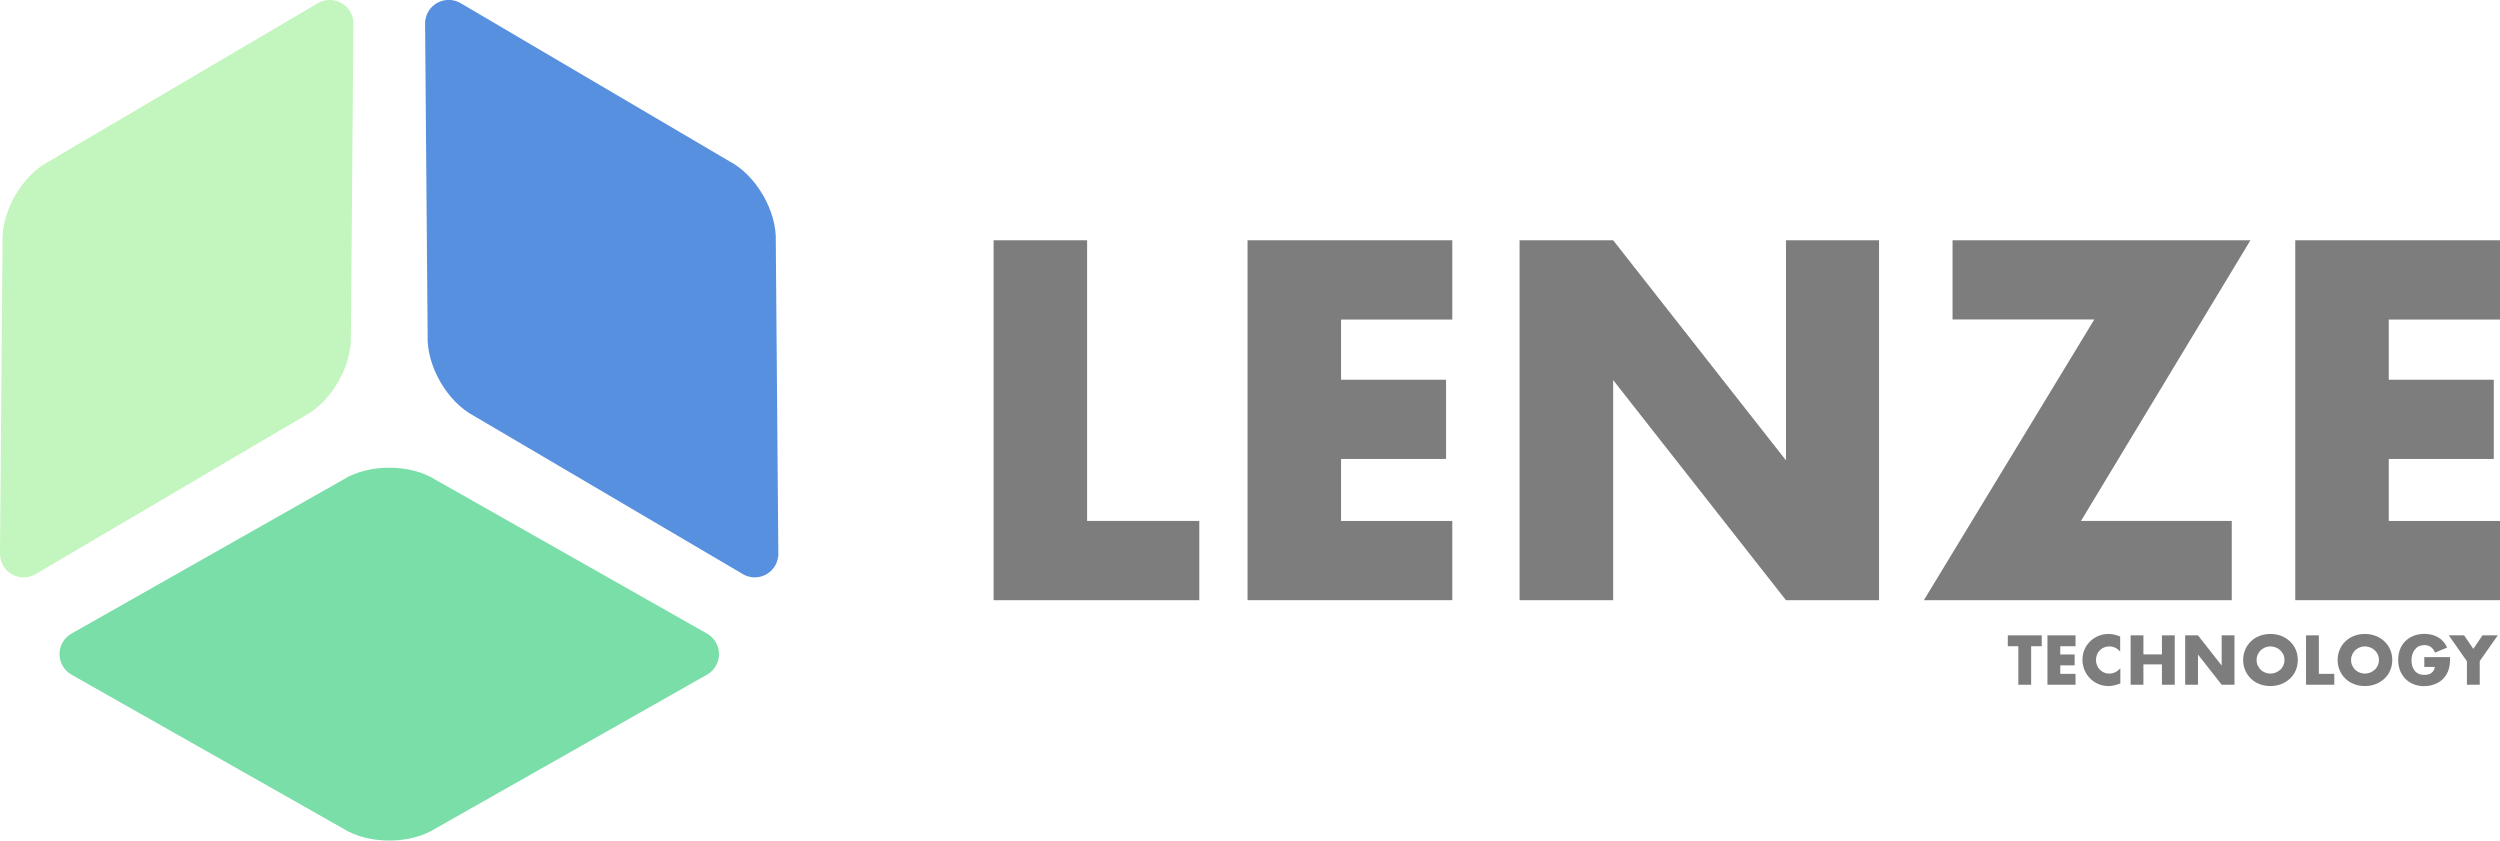
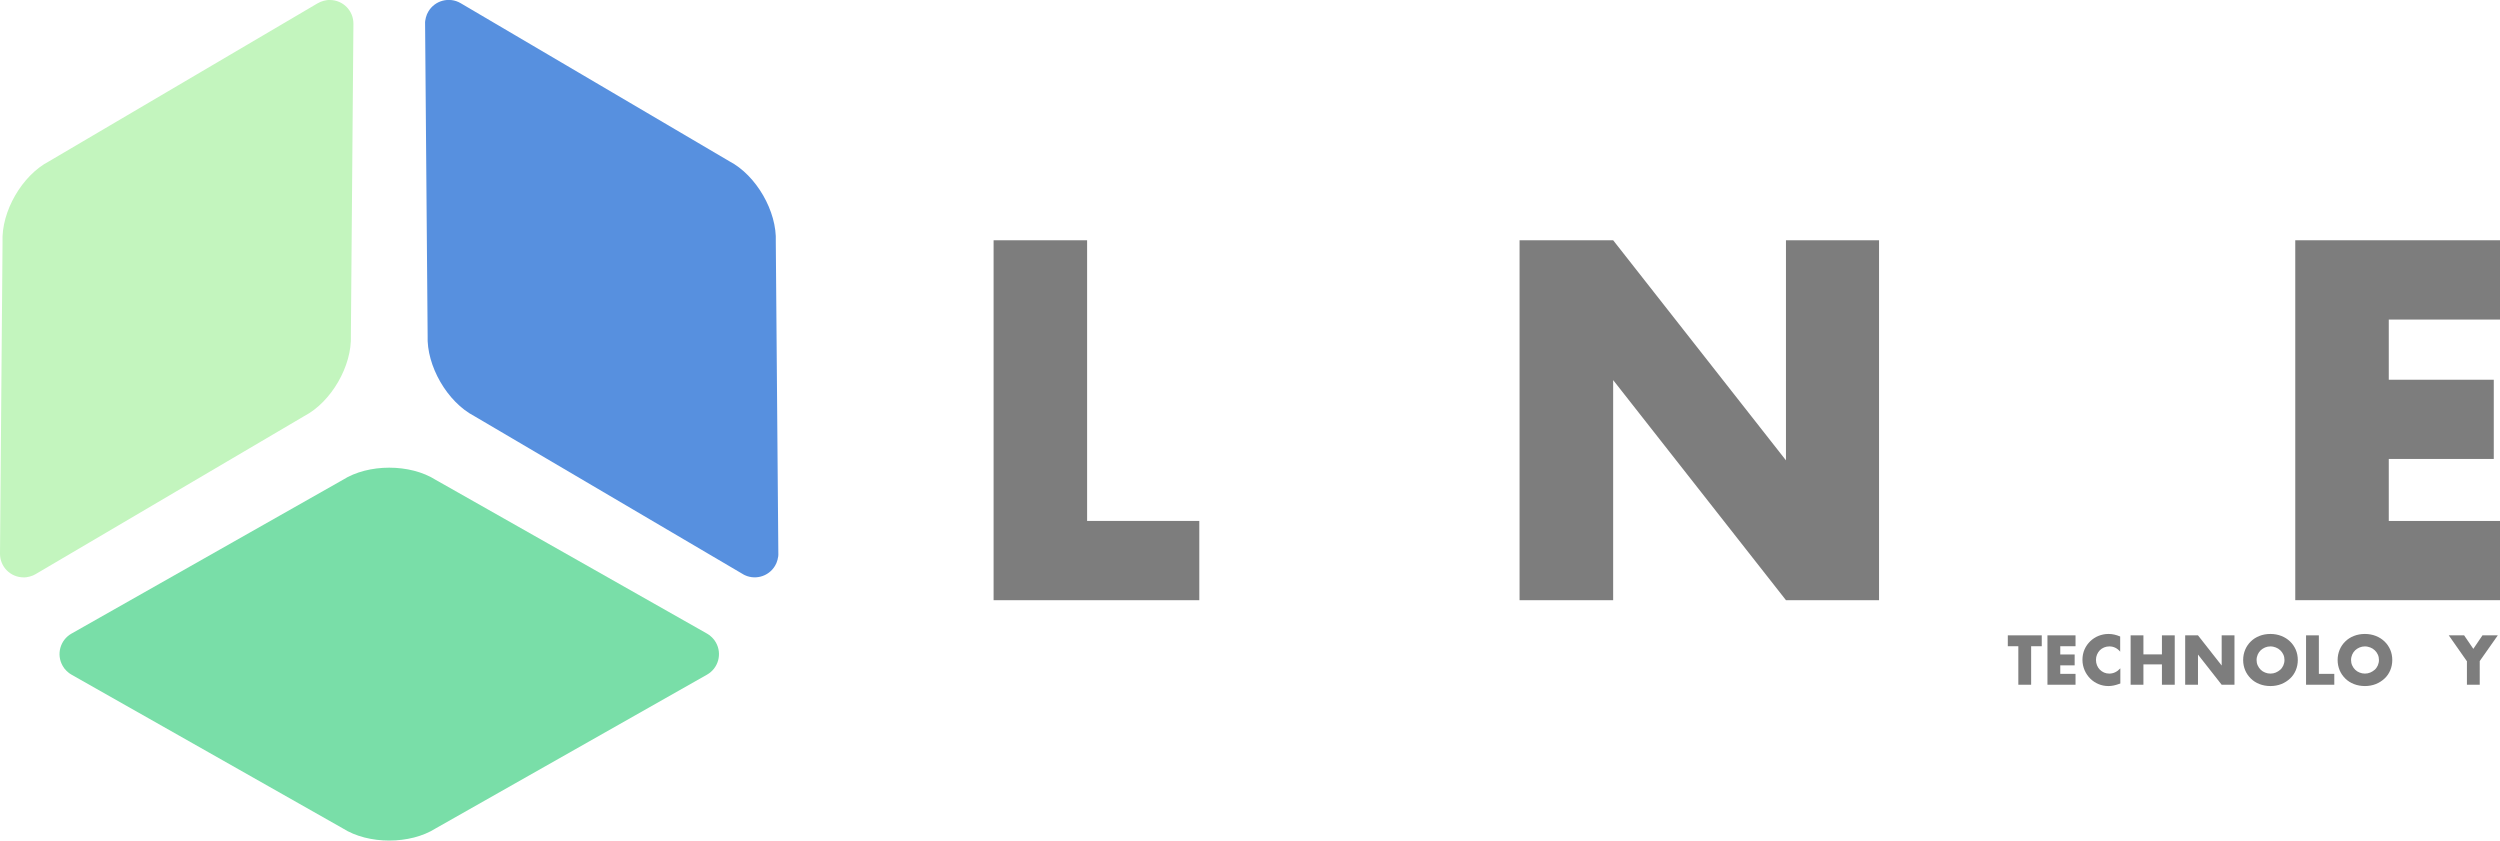
<svg xmlns="http://www.w3.org/2000/svg" id="Layer_1" width="285" height="95.83" viewBox="0 0 285 95.83">
  <path d="M49.68,94.43l30.92-17.52c1.29-.73,1.75-2.37,1.01-3.67-.18-.36-.65-.83-1.01-1.01l-30.92-17.52c-2.93-1.86-7.68-1.86-10.61,0l-30.92,17.52c-1.29,.73-1.75,2.37-1.01,3.67,.18,.36,.65,.83,1.01,1.01l30.92,17.52c2.93,1.86,7.68,1.86,10.61,0Z" fill="#79dea8" fill-rule="evenodd" />
  <path d="M84.69,65.45l-30.63-18.02c-3.08-1.61-5.45-5.72-5.31-9.19l-.29-35.53c-.03-.4,.15-1.05,.37-1.39,.75-1.28,2.4-1.71,3.68-.96l30.63,18.02c3.08,1.61,5.45,5.72,5.3,9.19l.29,35.53c.03,.4-.15,1.05-.37,1.39-.75,1.28-2.4,1.71-3.68,.96Z" fill="#5790df" fill-rule="evenodd" />
  <path d="M36.22,.37L5.59,18.39C2.51,20,.14,24.1,.29,27.58L0,63.11c-.01,1.49,1.18,2.7,2.67,2.71,.4,.03,1.05-.15,1.39-.37l30.63-18.02c3.08-1.61,5.45-5.72,5.31-9.19l.29-35.53c.01-1.49-1.18-2.7-2.67-2.71-.4-.03-1.05,.15-1.39,.37Z" fill="#c3f5be" fill-rule="evenodd" />
  <g>
    <g>
      <path d="M123.93,27.39v32h12.79v9.03h-23.45V27.39h10.67Z" fill="#7d7d7d" />
-       <path d="M165.56,36.43h-12.68v6.86h11.97v9.03h-11.97v7.07h12.68v9.03h-23.34V27.39h23.34v9.03Z" fill="#7d7d7d" />
      <path d="M173.23,68.42V27.39h10.67l19.7,25.09V27.39h10.61v41.03h-10.61l-19.7-25.09v25.09h-10.67Z" fill="#7d7d7d" />
-       <path d="M237.22,59.39h17.2v9.03h-35.1l19.43-32h-16.16v-9.03h33.96l-19.32,32Z" fill="#7d7d7d" />
      <path d="M285,36.43h-12.68v6.86h11.97v9.03h-11.97v7.07h12.68v9.03h-23.34V27.39h23.34v9.03Z" fill="#7d7d7d" />
    </g>
    <g>
      <path d="M231.55,73.67v4.39h-1.46v-4.39h-1.2v-1.24h3.87v1.24h-1.2Z" fill="#7d7d7d" />
      <path d="M236.61,73.67h-1.74v.94h1.64v1.24h-1.64v.97h1.74v1.24h-3.2v-5.63h3.2v1.24Z" fill="#7d7d7d" />
      <path d="M241.72,74.31c-.34-.41-.76-.62-1.25-.62-.22,0-.42,.04-.61,.12-.19,.08-.35,.19-.48,.32-.13,.14-.24,.3-.32,.49-.08,.19-.12,.39-.12,.61s.04,.43,.12,.62c.08,.19,.18,.35,.32,.49,.14,.14,.3,.25,.48,.33,.18,.08,.38,.12,.6,.12,.47,0,.89-.2,1.26-.6v1.73l-.15,.05c-.22,.08-.43,.14-.63,.18-.19,.04-.39,.06-.58,.06-.39,0-.76-.07-1.12-.22-.36-.15-.67-.35-.94-.62-.27-.27-.49-.58-.65-.95-.16-.37-.25-.77-.25-1.2s.08-.83,.24-1.19c.16-.36,.38-.67,.65-.93,.27-.26,.59-.47,.94-.61s.73-.22,1.13-.22c.22,0,.44,.02,.66,.07,.22,.05,.44,.12,.68,.22v1.75Z" fill="#7d7d7d" />
      <path d="M244.35,74.6h2.11v-2.17h1.46v5.63h-1.46v-2.32h-2.11v2.32h-1.46v-5.63h1.46v2.17Z" fill="#7d7d7d" />
      <path d="M249.11,78.06v-5.63h1.46l2.7,3.44v-3.44h1.46v5.63h-1.46l-2.7-3.44v3.44h-1.46Z" fill="#7d7d7d" />
      <path d="M255.72,75.24c0-.42,.08-.81,.23-1.17,.15-.36,.37-.68,.64-.94,.27-.27,.6-.48,.98-.63s.8-.23,1.26-.23,.87,.08,1.25,.23,.71,.36,.99,.63c.28,.27,.49,.58,.65,.94,.15,.36,.23,.75,.23,1.17s-.08,.81-.23,1.17c-.15,.36-.37,.68-.65,.94s-.61,.48-.99,.63-.8,.23-1.25,.23-.88-.08-1.26-.23-.71-.36-.98-.63-.49-.58-.64-.94c-.15-.36-.23-.75-.23-1.17Zm1.53,0c0,.22,.04,.43,.13,.62,.08,.19,.2,.35,.34,.49,.14,.14,.31,.25,.5,.32,.19,.08,.39,.12,.61,.12s.42-.04,.61-.12c.19-.08,.36-.19,.51-.32s.26-.3,.35-.49c.08-.19,.13-.4,.13-.62s-.04-.43-.13-.62-.2-.35-.35-.49-.32-.25-.51-.32-.39-.12-.61-.12-.42,.04-.61,.12c-.19,.08-.36,.19-.5,.32-.14,.14-.26,.3-.34,.49s-.13,.4-.13,.62Z" fill="#7d7d7d" />
      <path d="M264.35,72.43v4.39h1.76v1.24h-3.22v-5.63h1.46Z" fill="#7d7d7d" />
      <path d="M266.49,75.24c0-.42,.08-.81,.23-1.17,.15-.36,.37-.68,.64-.94,.27-.27,.6-.48,.98-.63s.8-.23,1.26-.23,.87,.08,1.25,.23,.71,.36,.99,.63c.28,.27,.49,.58,.65,.94,.15,.36,.23,.75,.23,1.17s-.08,.81-.23,1.17c-.15,.36-.37,.68-.65,.94s-.61,.48-.99,.63-.8,.23-1.25,.23-.88-.08-1.26-.23-.71-.36-.98-.63-.49-.58-.64-.94c-.15-.36-.23-.75-.23-1.17Zm1.53,0c0,.22,.04,.43,.13,.62,.08,.19,.2,.35,.34,.49,.14,.14,.31,.25,.5,.32,.19,.08,.39,.12,.61,.12s.42-.04,.61-.12c.19-.08,.36-.19,.51-.32s.26-.3,.35-.49c.08-.19,.13-.4,.13-.62s-.04-.43-.13-.62-.2-.35-.35-.49-.32-.25-.51-.32-.39-.12-.61-.12-.42,.04-.61,.12c-.19,.08-.36,.19-.5,.32-.14,.14-.26,.3-.34,.49s-.13,.4-.13,.62Z" fill="#7d7d7d" />
-       <path d="M276.4,74.91h2.91c0,.3-.01,.57-.04,.81-.02,.24-.07,.47-.15,.68-.1,.29-.25,.55-.43,.78-.18,.23-.39,.42-.63,.57s-.51,.27-.8,.35-.59,.12-.91,.12c-.44,0-.84-.07-1.2-.22-.36-.14-.67-.35-.93-.61-.26-.26-.46-.58-.61-.94-.14-.37-.22-.77-.22-1.21s.07-.84,.21-1.21c.14-.37,.34-.68,.61-.94,.26-.26,.58-.46,.94-.61,.37-.14,.78-.22,1.23-.22,.59,0,1.1,.13,1.55,.38s.79,.65,1.05,1.18l-1.39,.58c-.13-.31-.3-.53-.5-.66-.21-.13-.44-.2-.71-.2-.22,0-.42,.04-.6,.12-.18,.08-.33,.2-.46,.35s-.23,.33-.3,.55c-.07,.21-.11,.45-.11,.72,0,.24,.03,.46,.09,.66,.06,.2,.16,.38,.28,.53,.12,.15,.28,.27,.46,.35,.18,.08,.4,.12,.64,.12,.14,0,.28-.02,.42-.05,.13-.03,.25-.08,.36-.16,.11-.07,.2-.17,.27-.28s.12-.25,.14-.42h-1.2v-1.14Z" fill="#7d7d7d" />
      <path d="M281.21,75.36l-2.05-2.93h1.75l1.05,1.54,1.04-1.54h1.75l-2.06,2.93v2.7h-1.46v-2.7Z" fill="#7d7d7d" />
    </g>
  </g>
</svg>